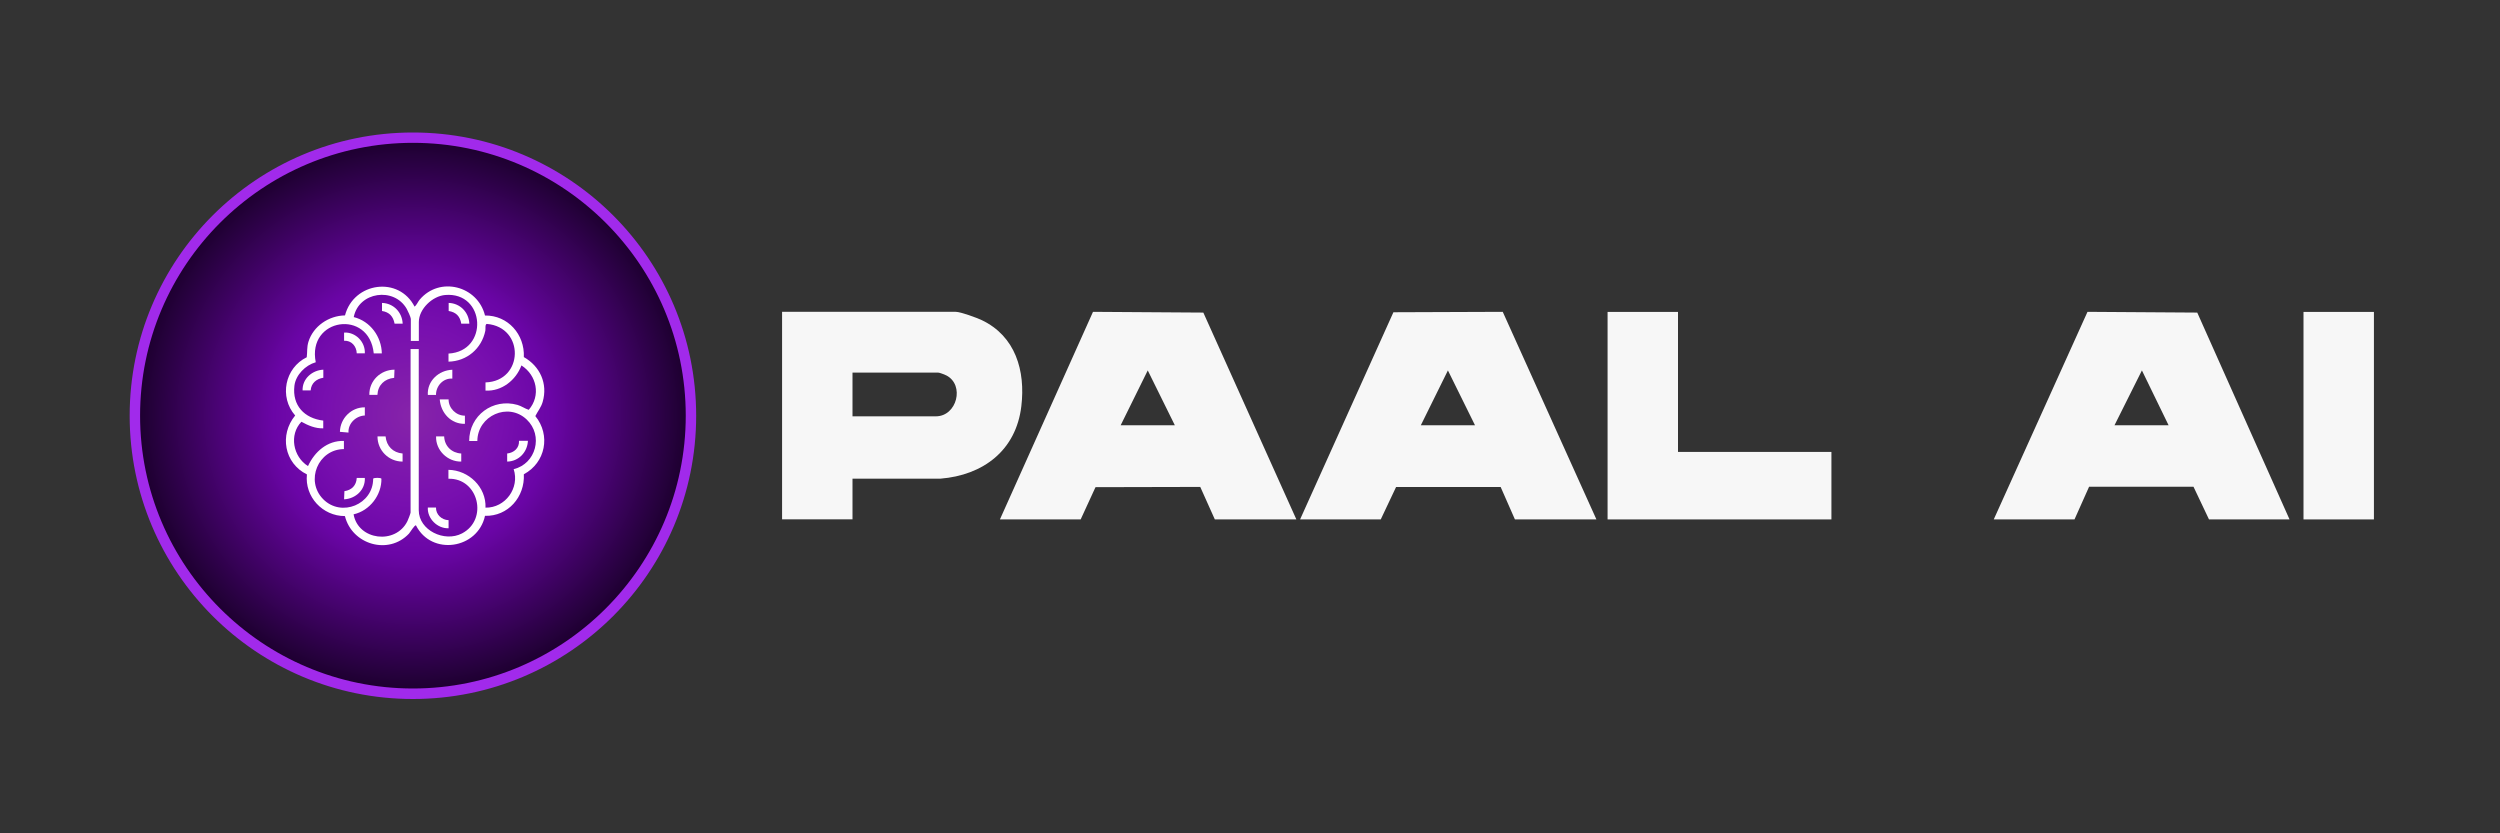
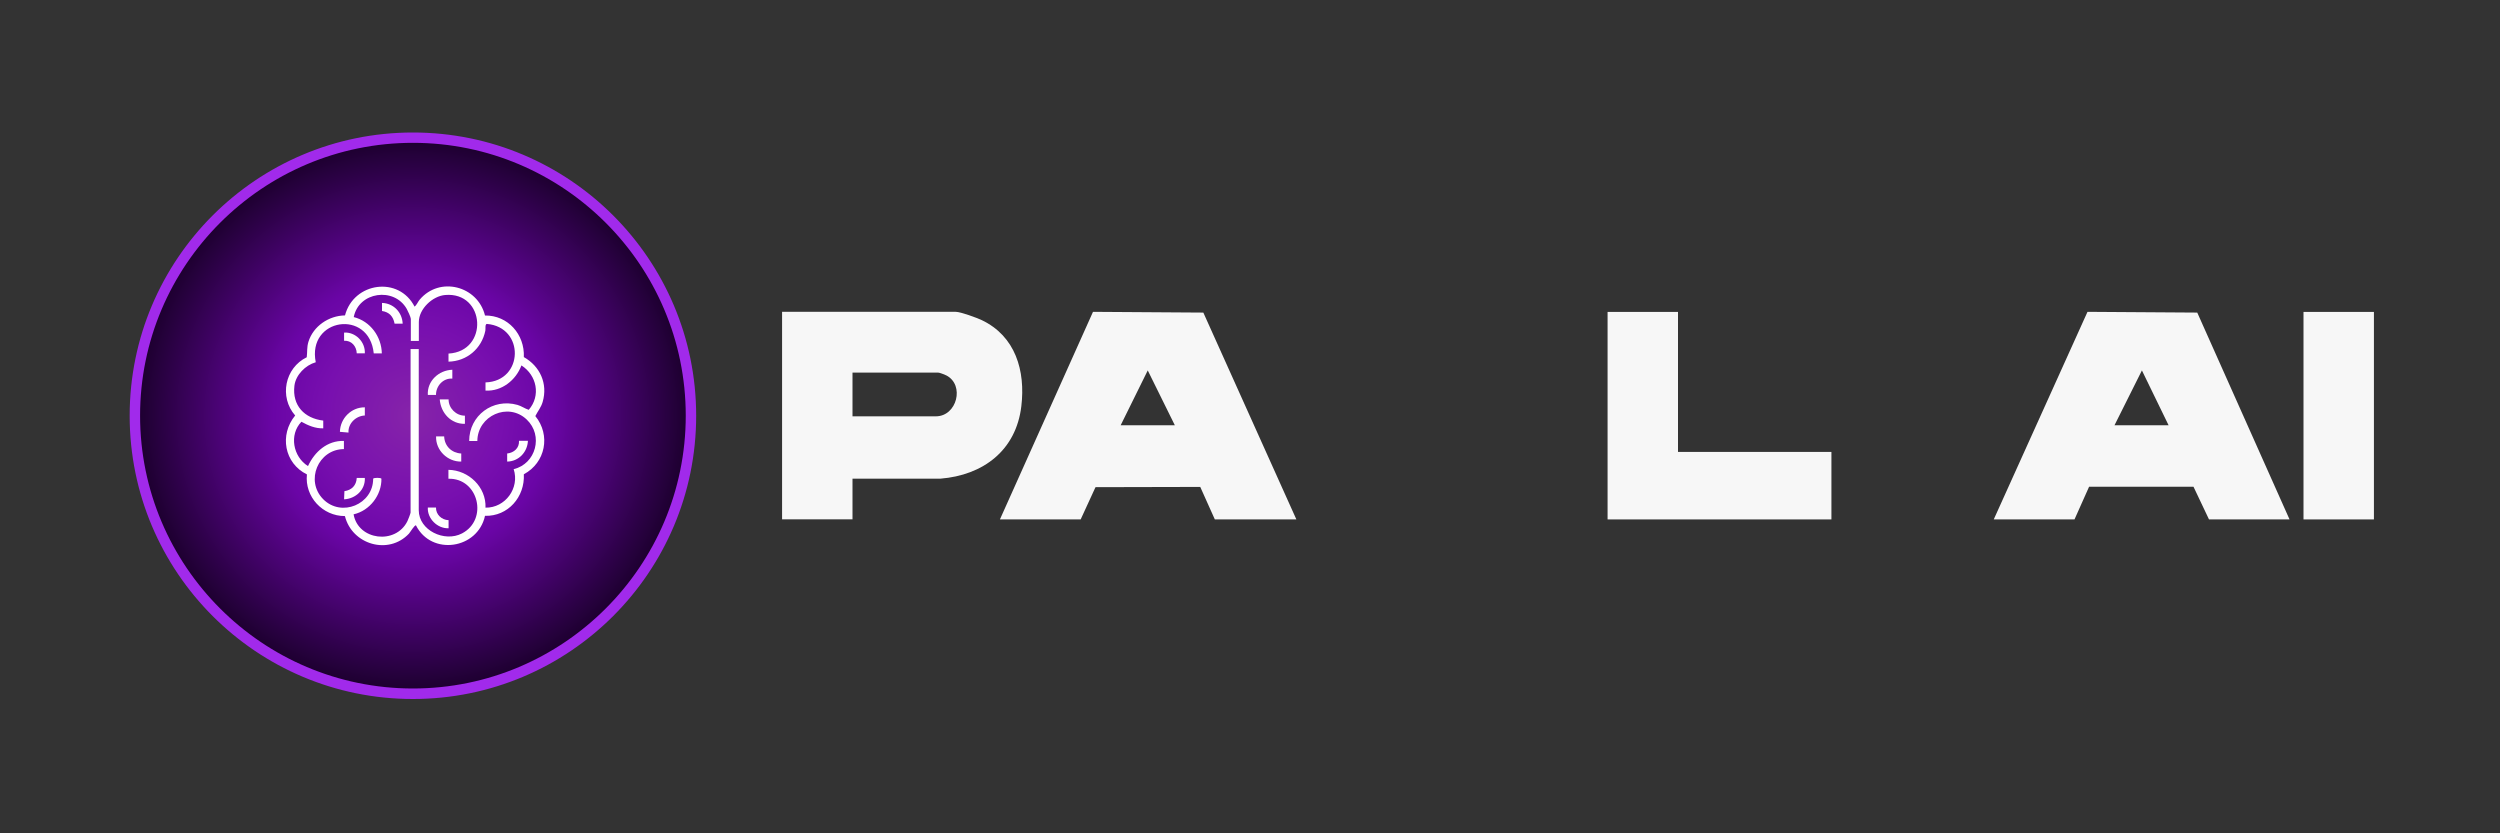
<svg xmlns="http://www.w3.org/2000/svg" id="Layer_1" viewBox="0 0 300 100">
  <rect x="0" y="0" width="300" height="100" fill="#333333" stroke="none" />
  <defs>
    <radialGradient id="radial-gradient" cx="49.55" cy="49.88" fx="49.55" fy="49.88" r="33.37" gradientUnits="userSpaceOnUse">
      <stop offset="0" stop-color="#8624a9" />
      <stop offset=".32" stop-color="#780faf" />
      <stop offset=".5" stop-color="#6a05a6" />
      <stop offset="1" stop-color="#1b002c" />
    </radialGradient>
  </defs>
  <rect width="300" height="100" fill="#fff" opacity="0" />
  <path d="M274.73,62.33h-9.65l-1.86-3.92h-12.53s-1.75,3.92-1.75,3.92h-9.69l11.25-24.91,13.17.09,11.07,24.81ZM260.23,51.03l-3.2-6.58-3.29,6.58h6.49Z" fill="#f7f7f7" />
  <path d="M155.56,62.33h-9.78l-1.75-3.9-12.57.03-1.78,3.87h-9.69l11.17-24.91,13.24.09,11.16,24.81ZM140.98,51.03l-3.25-6.58-3.25,6.58h6.49Z" fill="#f7f7f7" />
-   <path d="M156.01,62.33l11.2-24.86,13.12-.05,11.24,24.91h-9.78l-1.71-3.89h-12.55s-1.84,3.89-1.84,3.89h-9.69ZM177,51.03l-3.25-6.58-3.25,6.58h6.49Z" fill="#f7f7f7" />
-   <path d="M102.3,57.43v4.89h-8.45v-24.9h20.85c.57,0,2.51.71,3.1.99,4.06,1.93,5.27,6.08,4.76,10.34-.63,5.3-4.58,8.28-9.72,8.69h-10.54ZM102.3,49.96h10c2.54,0,3.49-3.76,1.26-4.91-.2-.1-.81-.34-.99-.34h-10.27v5.25Z" fill="#f7f7f7" />
+   <path d="M102.3,57.43v4.89h-8.45v-24.9h20.85c.57,0,2.51.71,3.1.99,4.06,1.93,5.27,6.08,4.76,10.34-.63,5.3-4.58,8.28-9.72,8.69h-10.54M102.3,49.96h10c2.54,0,3.49-3.76,1.26-4.91-.2-.1-.81-.34-.99-.34h-10.27v5.25Z" fill="#f7f7f7" />
  <polygon points="201.36 37.43 201.36 54.23 219.77 54.23 219.77 62.33 192.91 62.33 192.91 37.43 201.36 37.43" fill="#f7f7f7" />
  <rect x="276.42" y="37.43" width="8.45" height="24.9" fill="#f7f7f7" />
  <path d="M49.55,83.25c-18.4,0-33.37-14.97-33.37-33.37S31.15,16.52,49.55,16.52s33.37,14.97,33.37,33.37-14.97,33.37-33.37,33.37Z" fill="url(#radial-gradient)" />
  <path d="M49.55,17.14c18.06,0,32.74,14.69,32.74,32.74s-14.69,32.74-32.74,32.74-32.74-14.69-32.74-32.74S31.49,17.14,49.55,17.14M49.55,15.9c-18.77,0-33.99,15.22-33.99,33.99s15.22,33.99,33.99,33.99,33.99-15.22,33.99-33.99S68.32,15.9,49.55,15.9h0Z" fill="#a12aeb" />
  <path d="M49.74,36.8c.28-.21.4-.58.62-.84,2.4-2.85,6.97-1.65,7.84,1.9,2.76-.03,4.78,2.28,4.66,4.99,1.94,1.1,2.9,3.18,2.26,5.38-.19.66-.58,1.1-.88,1.7,1.87,2.29,1.22,5.6-1.38,6.98.14,2.71-1.89,5.07-4.66,4.99-.87,4-6.42,4.83-8.28,1.15-.15-.11-.7.83-.84.98-2.45,2.62-6.84,1.32-7.69-2.1-2.68,0-4.84-2.31-4.56-5-2.72-1.34-3.32-4.75-1.41-7.07-1.94-2.22-1.24-5.71,1.39-6.99.08-.67,0-1.19.2-1.85.58-1.88,2.44-3.14,4.39-3.17,1.04-3.99,6.48-4.76,8.36-1.03ZM49.3,40.89v-2.62c0-.19-.37-.99-.49-1.2-1.52-2.67-5.77-2.06-6.36.98,1.98.49,3.33,2.34,3.37,4.36h-.97c-.53-5.37-8.02-4.26-6.96,1.06-1.23.35-2.4,1.51-2.56,2.82-.28,2.36,1.19,3.91,3.46,4.18v.93c-.95.03-1.81-.34-2.62-.79-1.5,1.55-1.01,4.2.79,5.32.79-1.72,2.32-3.08,4.31-3.02v.98c-3.09.02-4.67,3.8-2.49,6.01s6.01.62,6-2.46c.09-.13.9-.13.99,0,.04,1.96-1.4,3.85-3.34,4.28.55,3.13,5.05,3.67,6.46.82.08-.16.38-.93.38-1.04v-19.61h.98v19.34c0,2.41,3.09,3.88,5.19,2.78,3.19-1.67,1.97-6.66-1.63-6.56v-1.07c2.43.04,4.55,2.07,4.45,4.54,2.38.04,4.12-2.36,3.38-4.62,2.67-.64,3.59-4.04,1.56-5.96-2.24-2.12-5.9-.44-5.92,2.58h-.98c0-3.06,2.85-5.17,5.8-4.33.48.14.88.44,1.35.59,1.47-1.7.97-4.15-.88-5.33-.65,1.77-2.38,3.14-4.31,3.02v-.98c4.59-.14,4.74-6.64.15-7.02-.23.07-.12.58-.17.82-.45,2.16-2.22,3.66-4.42,3.71v-.97c4.86-.27,4.44-7.44-.4-7.03-1.53.13-3.16,1.68-3.16,3.24v2.27h-.98Z" fill="#fff" />
-   <path d="M47.34,44.36l-.04.98c-1.15.11-1.95.86-2.01,2.04h-.97c-.03-1.68,1.34-3.01,3.02-3.02Z" fill="#fff" />
  <path d="M53.3,52.37c.04,1.16.9,1.99,2.05,2.05v.97c-1.64.03-3.08-1.35-3.02-3.02h.97Z" fill="#fff" />
-   <path d="M46.27,52.37c.11,1.16.88,1.95,2.04,2.05v.97c-1.67,0-3.02-1.35-3.01-3.02h.97Z" fill="#fff" />
  <path d="M43.78,48.89v.97c-1.07.04-2.03.96-1.96,2.05l-1.03-.09c.03-1.61,1.36-2.96,2.99-2.94Z" fill="#fff" />
  <path d="M54.28,44.36v1.07c-1.1-.07-1.97.88-1.96,1.96h-.98c-.1-1.67,1.31-2.96,2.93-3.02Z" fill="#fff" />
  <path d="M53.83,47.92c-.01,1.06.9,1.97,1.96,1.96v.98c-1.68.04-2.9-1.32-3.02-2.93h1.07Z" fill="#fff" />
  <path d="M43.78,57.34c.08,1.43-1.1,2.51-2.49,2.58l.04-.98c.88-.13,1.43-.69,1.48-1.59h.97Z" fill="#fff" />
  <path d="M43.78,42.4h-.97c-.03-.85-.63-1.56-1.52-1.51v-.98c1.37-.09,2.56,1.12,2.49,2.49Z" fill="#fff" />
  <path d="M52.32,60.9c-.03.83.68,1.5,1.51,1.52v.97c-1.33.06-2.57-1.16-2.49-2.49h.98Z" fill="#fff" />
-   <path d="M38.8,44.36v.97c-.84.13-1.46.66-1.52,1.52h-.97c-.04-1.39,1.13-2.42,2.49-2.49Z" fill="#fff" />
  <path d="M63.35,52.9c-.06,1.36-1.11,2.47-2.49,2.49v-.97c.82-.09,1.47-.66,1.42-1.52h1.07Z" fill="#fff" />
  <path d="M48.32,38.84h-.97c-.16-.87-.64-1.39-1.51-1.52v-.97c1.37.04,2.42,1.11,2.48,2.49Z" fill="#fff" />
-   <path d="M56.32,38.84h-.97c-.14-.89-.63-1.38-1.51-1.52v-.97c1.37.04,2.42,1.11,2.48,2.49Z" fill="#fff" />
</svg>